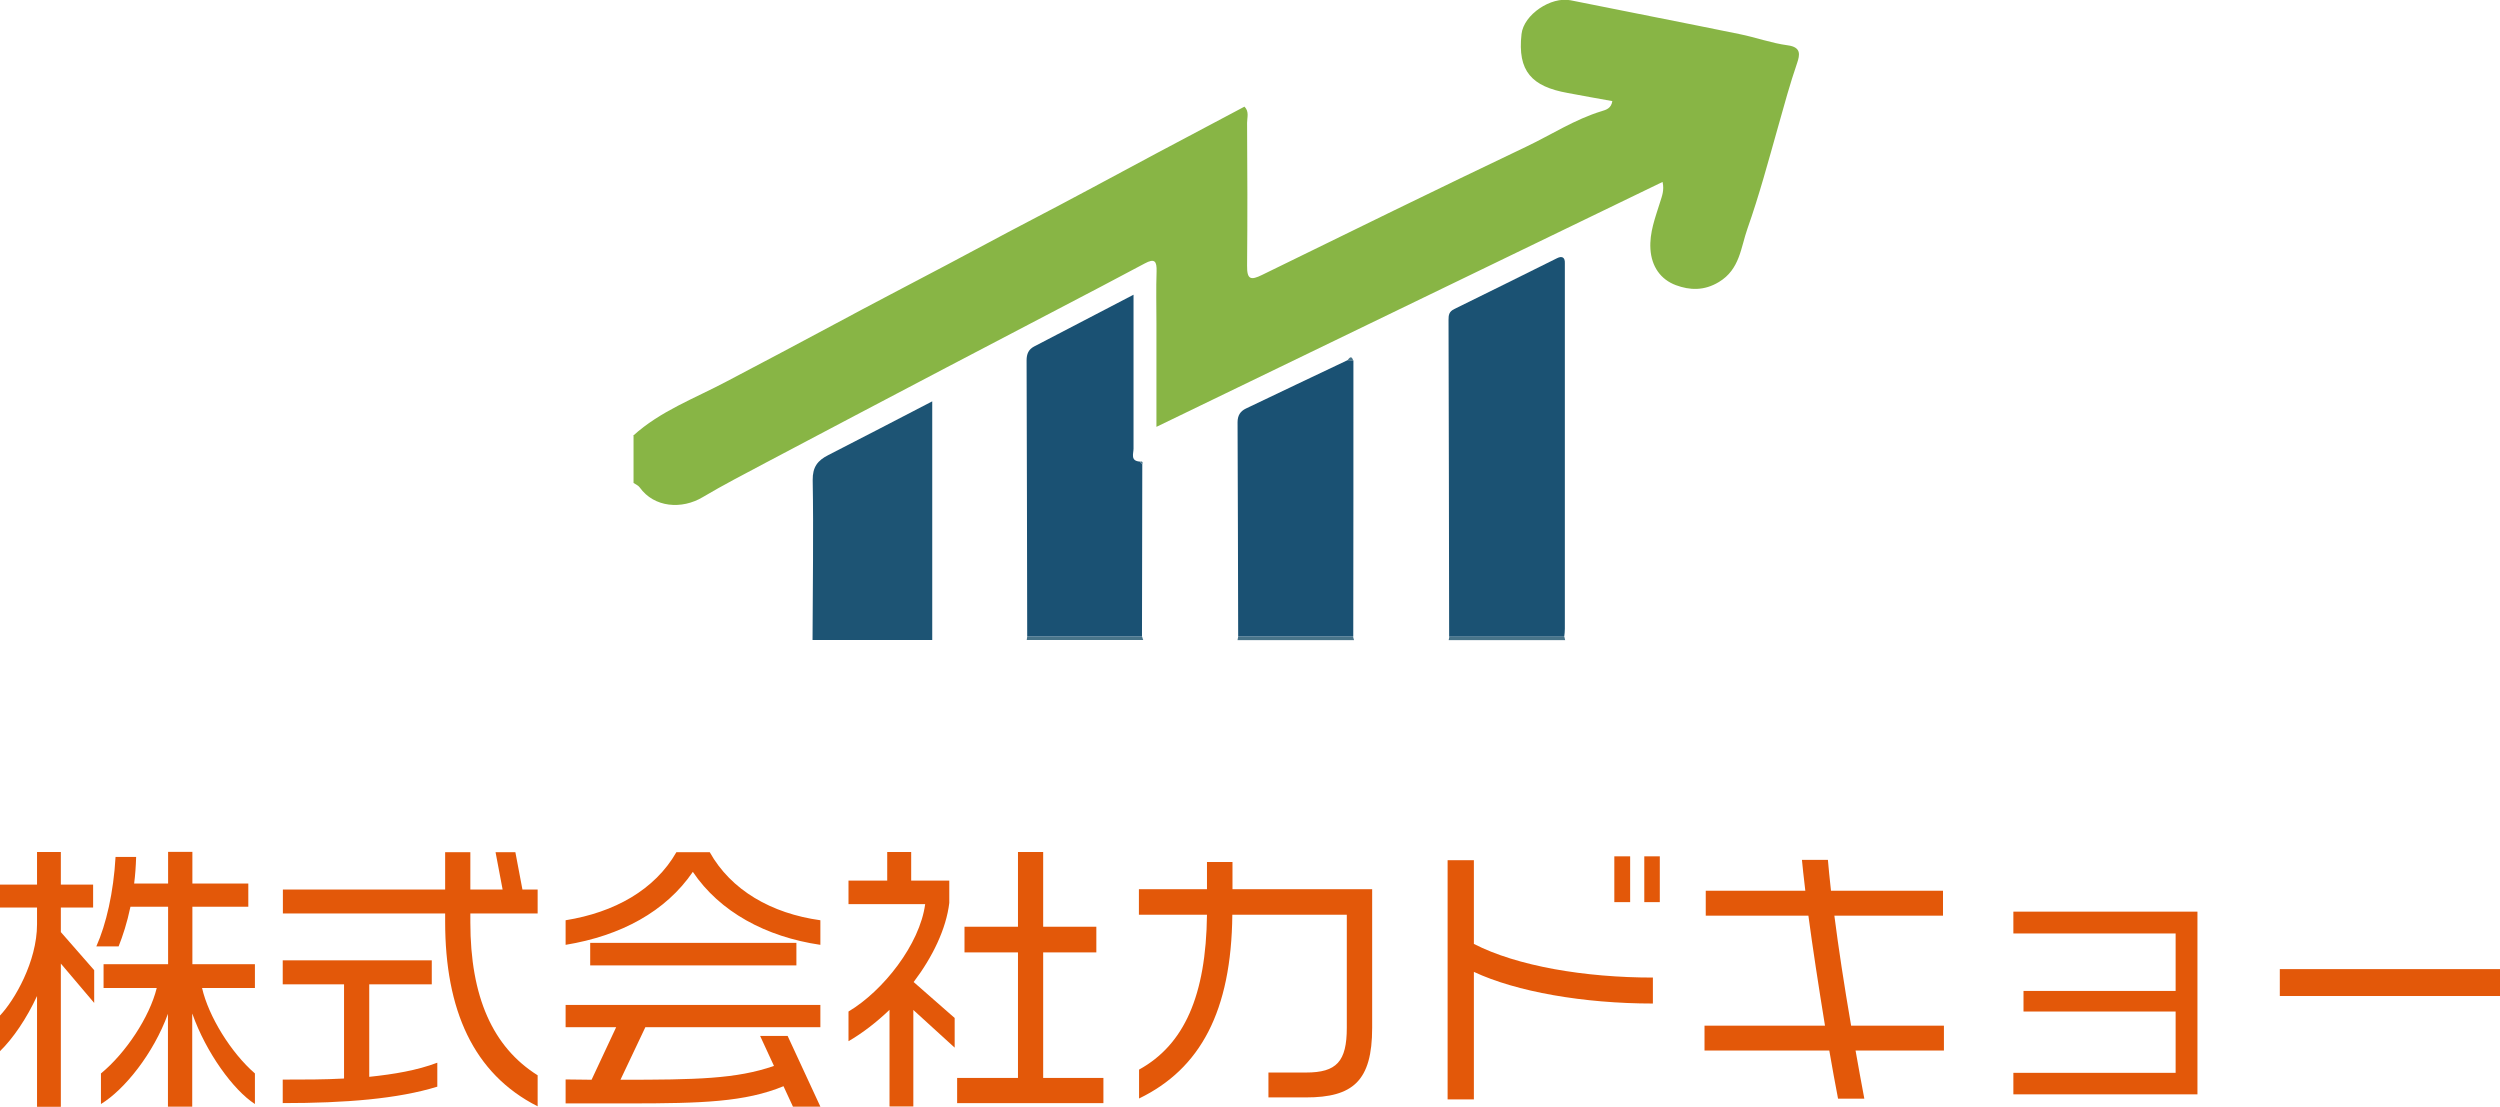
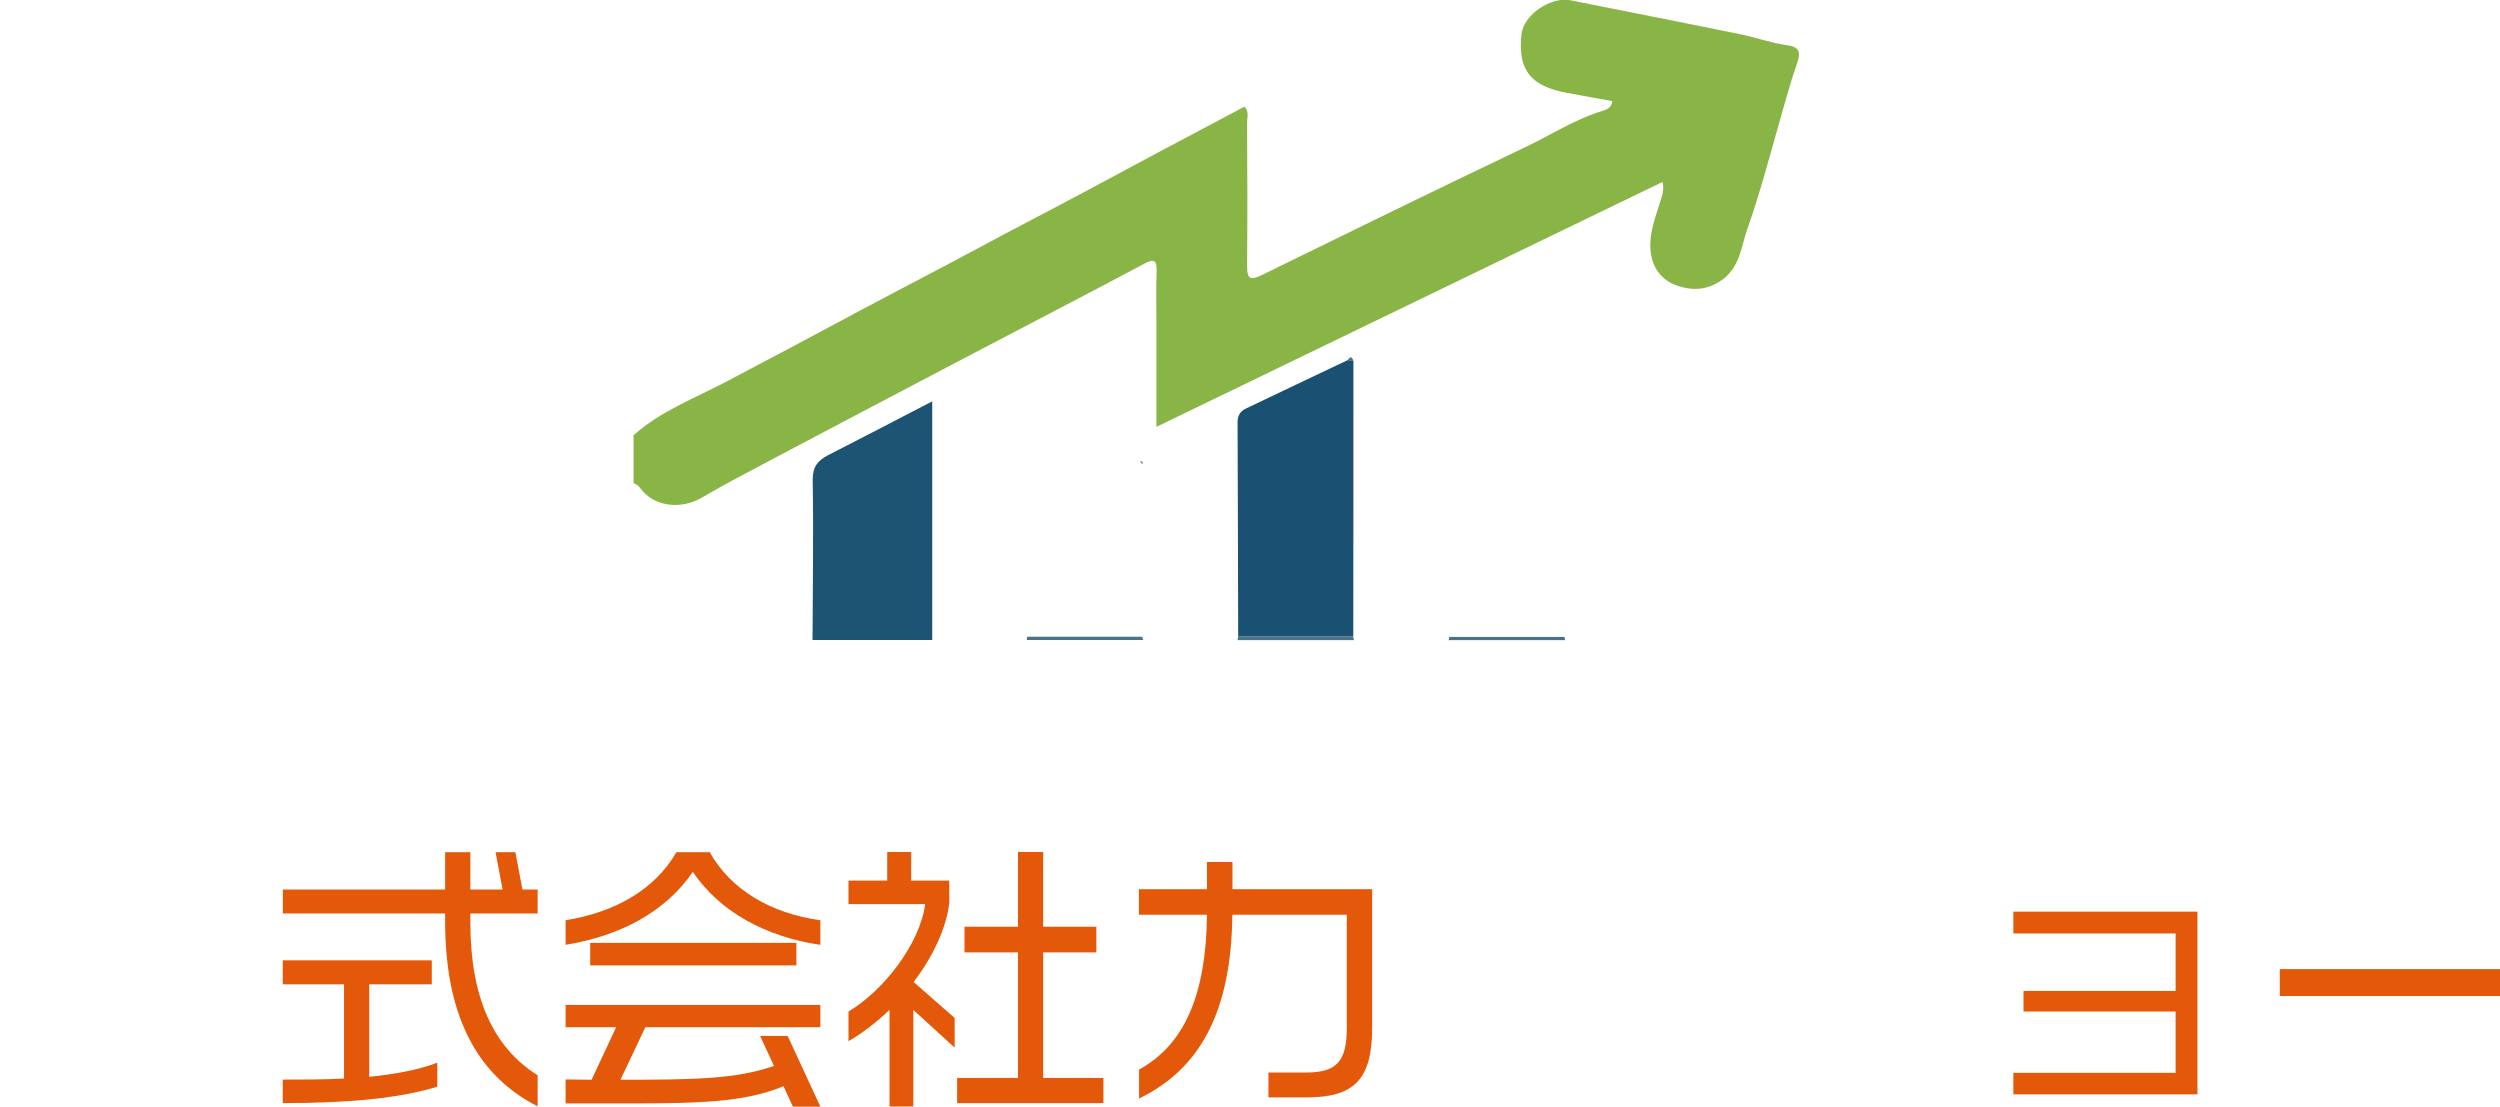
<svg xmlns="http://www.w3.org/2000/svg" id="uuid-0717592f-ade1-4d3a-acc7-56345a5c2b41" viewBox="0 0 162.7 72.03">
-   <path d="M3.96,62.72v9.31h-1.55v-7.21c-.68,1.47-1.56,2.76-2.41,3.59v-2.32c.94-.99,2.41-3.51,2.41-5.94v-1.09H0v-1.49h2.41v-2.12h1.55v2.12h2.1v1.49h-2.1v1.6l2.17,2.48v2.13l-2.17-2.56ZM12.51,65.98v6.04h-1.58v-6.04c-.94,2.58-2.82,4.93-4.36,5.87v-1.99c1.62-1.33,3.17-3.68,3.63-5.56h-3.46v-1.55h4.2v-3.74h-2.45c-.22,1.05-.5,1.9-.77,2.58h-1.45c.64-1.44,1.12-3.51,1.25-5.82h1.34c-.02.63-.06,1.2-.13,1.73h2.21v-2.06h1.58v2.06h3.64v1.51h-3.64v3.74h4.07v1.55h-3.44c.42,1.84,1.88,4.21,3.44,5.56v1.99c-1.4-.9-3.18-3.35-4.07-5.87Z" fill="#e35809" stroke-width="0" />
-   <path d="M28.97,59.98v-.53h-10.56v-1.56h10.56v-2.43h1.64v2.43h2.1l-.46-2.43h1.29l.46,2.43h.99v1.56h-4.38v.57c0,4.84,1.45,8.12,4.38,9.96v2.02c-4.2-2.13-6.02-6.29-6.02-12.02ZM18.4,71.79v-1.53c1.38,0,2.72,0,3.99-.07v-6.13h-3.99v-1.56h9.7v1.56h-4.07v6.02c1.62-.17,3.11-.42,4.43-.92v1.56c-2.56.79-5.94,1.07-10.07,1.07Z" fill="#e35809" stroke-width="0" />
+   <path d="M28.97,59.98v-.53h-10.56v-1.56h10.56v-2.43h1.64v2.43h2.1l-.46-2.43h1.29l.46,2.43h.99v1.56h-4.38v.57c0,4.84,1.45,8.12,4.38,9.96v2.02c-4.2-2.13-6.02-6.29-6.02-12.02M18.4,71.79v-1.53c1.38,0,2.72,0,3.99-.07v-6.13h-3.99v-1.56h9.7v1.56h-4.07v6.02c1.62-.17,3.11-.42,4.43-.92v1.56c-2.56.79-5.94,1.07-10.07,1.07Z" fill="#e35809" stroke-width="0" />
  <path d="M45.09,56.74c-1.77,2.59-4.69,4.16-8.28,4.75v-1.6c3.17-.51,5.8-1.97,7.21-4.43h2.17c1.38,2.47,4.01,3.99,7.2,4.43v1.6c-3.55-.52-6.55-2.15-8.3-4.75ZM51.6,72.01l-.61-1.32c-2.5,1.03-5.3,1.12-10.08,1.12h-4.1v-1.56c.59,0,1.14.02,1.69.02l1.6-3.42h-3.29v-1.45h16.58v1.45h-11.39l-1.62,3.42c4.95,0,7.54-.05,9.99-.9l-.9-1.95h1.79l2.13,4.6h-1.79ZM38.41,62.83v-1.47h13.42v1.47h-13.42Z" fill="#e35809" stroke-width="0" />
  <path d="M59.44,65.72v6.29h-1.55v-6.29c-.85.81-1.75,1.51-2.67,2.04v-1.93c2.25-1.34,4.64-4.36,4.99-6.99h-4.99v-1.53h2.52v-1.86h1.56v1.86h2.48v1.45c-.2,1.69-1.09,3.53-2.32,5.15l2.67,2.34v1.93l-2.71-2.47ZM62.29,71.79v-1.64h3.96v-8.17h-3.48v-1.67h3.48v-4.86h1.64v4.86h3.46v1.67h-3.46v8.17h3.92v1.64h-9.51Z" fill="#e35809" stroke-width="0" />
  <path d="M84.98,71.42h-2.43v-1.62h2.45c1.99,0,2.65-.72,2.65-2.91v-7.36h-7.45c-.06,6.28-2.08,10.03-6.07,11.96v-1.88c2.94-1.62,4.36-4.82,4.42-10.08h-4.43v-1.66h4.43v-1.77h1.66v1.77h9.09v9.02c0,3.46-1.25,4.53-4.31,4.53Z" fill="#e35809" stroke-width="0" />
-   <path d="M95.92,63.25v8.3h-1.71v-15.57h1.71v5.45c2.82,1.45,7.23,2.19,11.65,2.19v1.69c-4.53,0-8.89-.77-11.65-2.06ZM105.06,58.71v-2.98h1.03v2.98h-1.03ZM107.01,58.71v-2.98h1.01v2.98h-1.01Z" fill="#e35809" stroke-width="0" />
-   <path d="M120.76,68.37c.18,1.07.39,2.13.57,3.13h-1.71c-.18-.98-.39-2.04-.57-3.13h-8.12v-1.62h7.84c-.42-2.58-.81-5.13-1.08-7.16h-6.68v-1.62h6.48c-.11-.9-.18-1.6-.22-2.01h1.69c.04.5.11,1.18.2,2.01h7.29v1.62h-7.07c.26,2.04.64,4.54,1.09,7.16h6.04v1.62h-5.74Z" fill="#e35809" stroke-width="0" />
  <path d="M131.03,71.22v-1.4h10.56v-3.99h-9.9v-1.34h9.9v-3.74h-10.56v-1.42h11.98v11.89h-11.98Z" fill="#e35809" stroke-width="0" />
  <path d="M148.37,64.82v-1.75h14.33v1.75h-14.33Z" fill="#e35809" stroke-width="0" />
  <g id="uuid-94cbc361-e7bd-4ec9-87f3-52138e573642">
    <path d="M41.2,28.36c1.77-1.61,4.01-2.43,6.08-3.53,2.35-1.24,4.71-2.48,7.05-3.74,2.43-1.31,4.88-2.58,7.32-3.87,1.77-.93,3.52-1.89,5.29-2.81,2.79-1.45,5.55-2.95,8.32-4.43,1.9-1.01,3.81-2.02,5.73-3.04.32.32.17.71.17,1.05.02,3.1.03,6.2,0,9.3-.01.9.23.97.98.6,5.72-2.8,11.43-5.6,17.18-8.34,1.64-.78,3.18-1.79,4.93-2.32.26-.08.61-.17.68-.65-.97-.17-1.94-.35-2.91-.53-2.33-.42-3.27-1.41-3-3.83.14-1.27,1.92-2.46,3.2-2.2,3.66.74,7.33,1.45,10.99,2.2,1.05.21,2.08.59,3.14.73.89.12.78.63.61,1.14-.47,1.37-.85,2.76-1.24,4.15-.63,2.23-1.23,4.47-2,6.65-.43,1.22-.49,2.64-1.85,3.46-.97.59-1.91.54-2.8.21-1-.37-1.59-1.22-1.66-2.35-.07-1.08.32-2.06.63-3.06.12-.39.28-.76.16-1.31-10.96,5.3-21.89,10.59-32.94,15.94,0-2.33,0-4.54,0-6.74,0-1.12-.03-2.25.01-3.37.02-.67-.12-.88-.78-.52-1.88,1.01-3.77,1.99-5.66,2.98-2.42,1.27-4.84,2.53-7.26,3.8-3.92,2.06-7.84,4.12-11.75,6.19-1.37.73-2.75,1.44-4.08,2.23-1.36.82-3.17.69-4.11-.63-.09-.13-.26-.19-.4-.29,0-1.02,0-2.04,0-3.07Z" fill="#88b545" stroke-width="0" />
    <path d="M52.88,41.65c.01-3.47.07-6.93.01-10.4-.01-.86.32-1.28,1.01-1.63,2.2-1.12,4.39-2.27,6.77-3.5v15.53h-7.79Z" fill="#1d5474" stroke-width="0" />
    <path d="M74.33,41.43c.02.07.04.15.07.22h-7.58c.01-.07.02-.14.03-.21,2.49,0,4.99,0,7.48,0Z" fill="#487489" stroke-width="0" />
    <path d="M80.54,41.65c.01-.07.03-.14.04-.21,2.49,0,4.99,0,7.48,0,.02.07.04.14.06.22h-7.58Z" fill="#487489" stroke-width="0" />
    <path d="M101.81,41.44c.02.07.03.14.05.22h-7.58c.01-.07.03-.14.04-.21,2.5,0,5,0,7.5,0Z" fill="#487489" stroke-width="0" />
-     <path d="M101.81,41.44c-2.5,0-5,0-7.5,0-.01-6.87-.02-13.75-.04-20.62,0-.32.03-.54.38-.71,2.24-1.09,4.46-2.21,6.69-3.31.32-.16.52-.05.5.34,0,.14,0,.27,0,.41,0,7.79,0,15.59,0,23.38,0,.17-.02.34-.04.51Z" fill="#1b5273" stroke-width="0" />
-     <path d="M74.33,41.43c-2.49,0-4.99,0-7.48,0-.01-5.99-.02-11.98-.04-17.97,0-.43.13-.72.49-.91,2.11-1.1,4.22-2.2,6.47-3.37,0,.9,0,1.73,0,2.56,0,2.49,0,4.97,0,7.46,0,.32-.22.8.41.84.05.06.11.11.16.17l-.02,11.22Z" fill="#1a5173" stroke-width="0" />
    <path d="M88.06,41.43c-2.49,0-4.99,0-7.48,0-.01-4.65-.02-9.3-.04-13.95,0-.45.19-.72.54-.89,2.2-1.06,4.42-2.1,6.62-3.15.13,0,.25.02.38.02,0,5.99,0,11.97-.01,17.96Z" fill="#1a5173" stroke-width="0" />
    <path d="M88.07,23.47c-.13,0-.25-.02-.38-.02.14-.18.27-.34.38.02Z" fill="#487489" stroke-width="0" />
    <path d="M74.35,30.21c-.05-.06-.11-.11-.16-.17.14-.03.2.02.16.17Z" fill="#487489" stroke-width="0" />
  </g>
</svg>